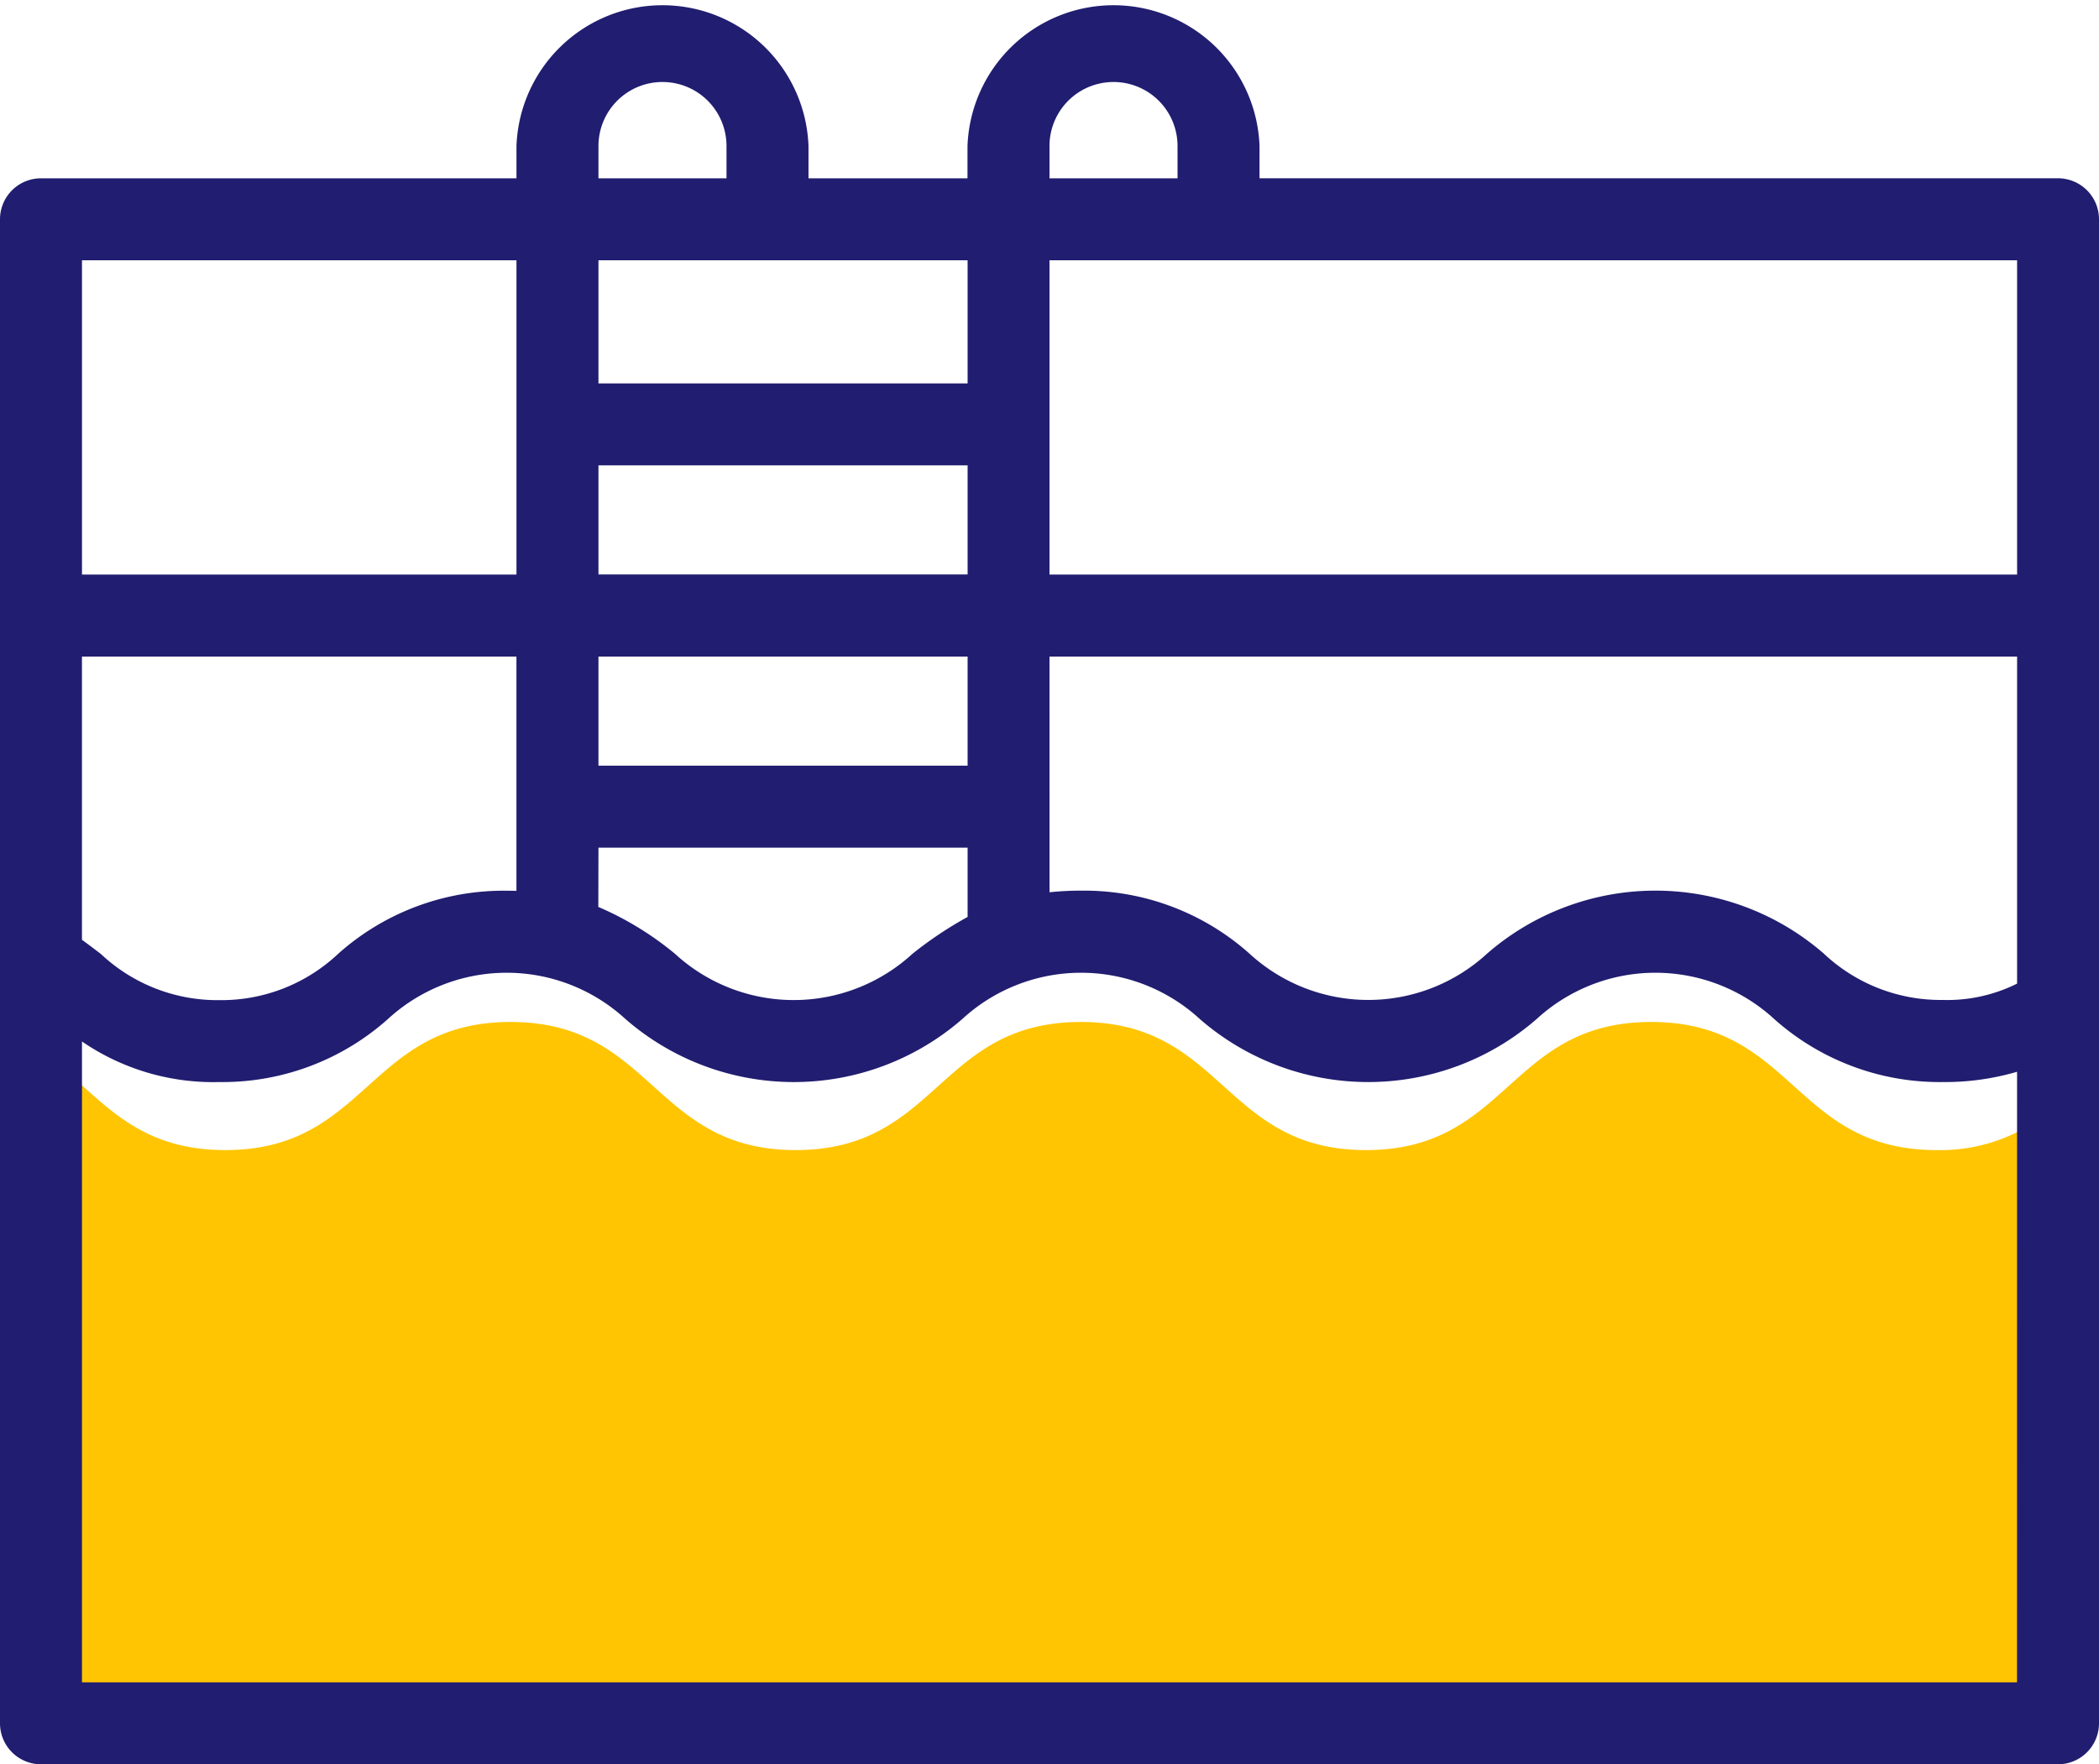
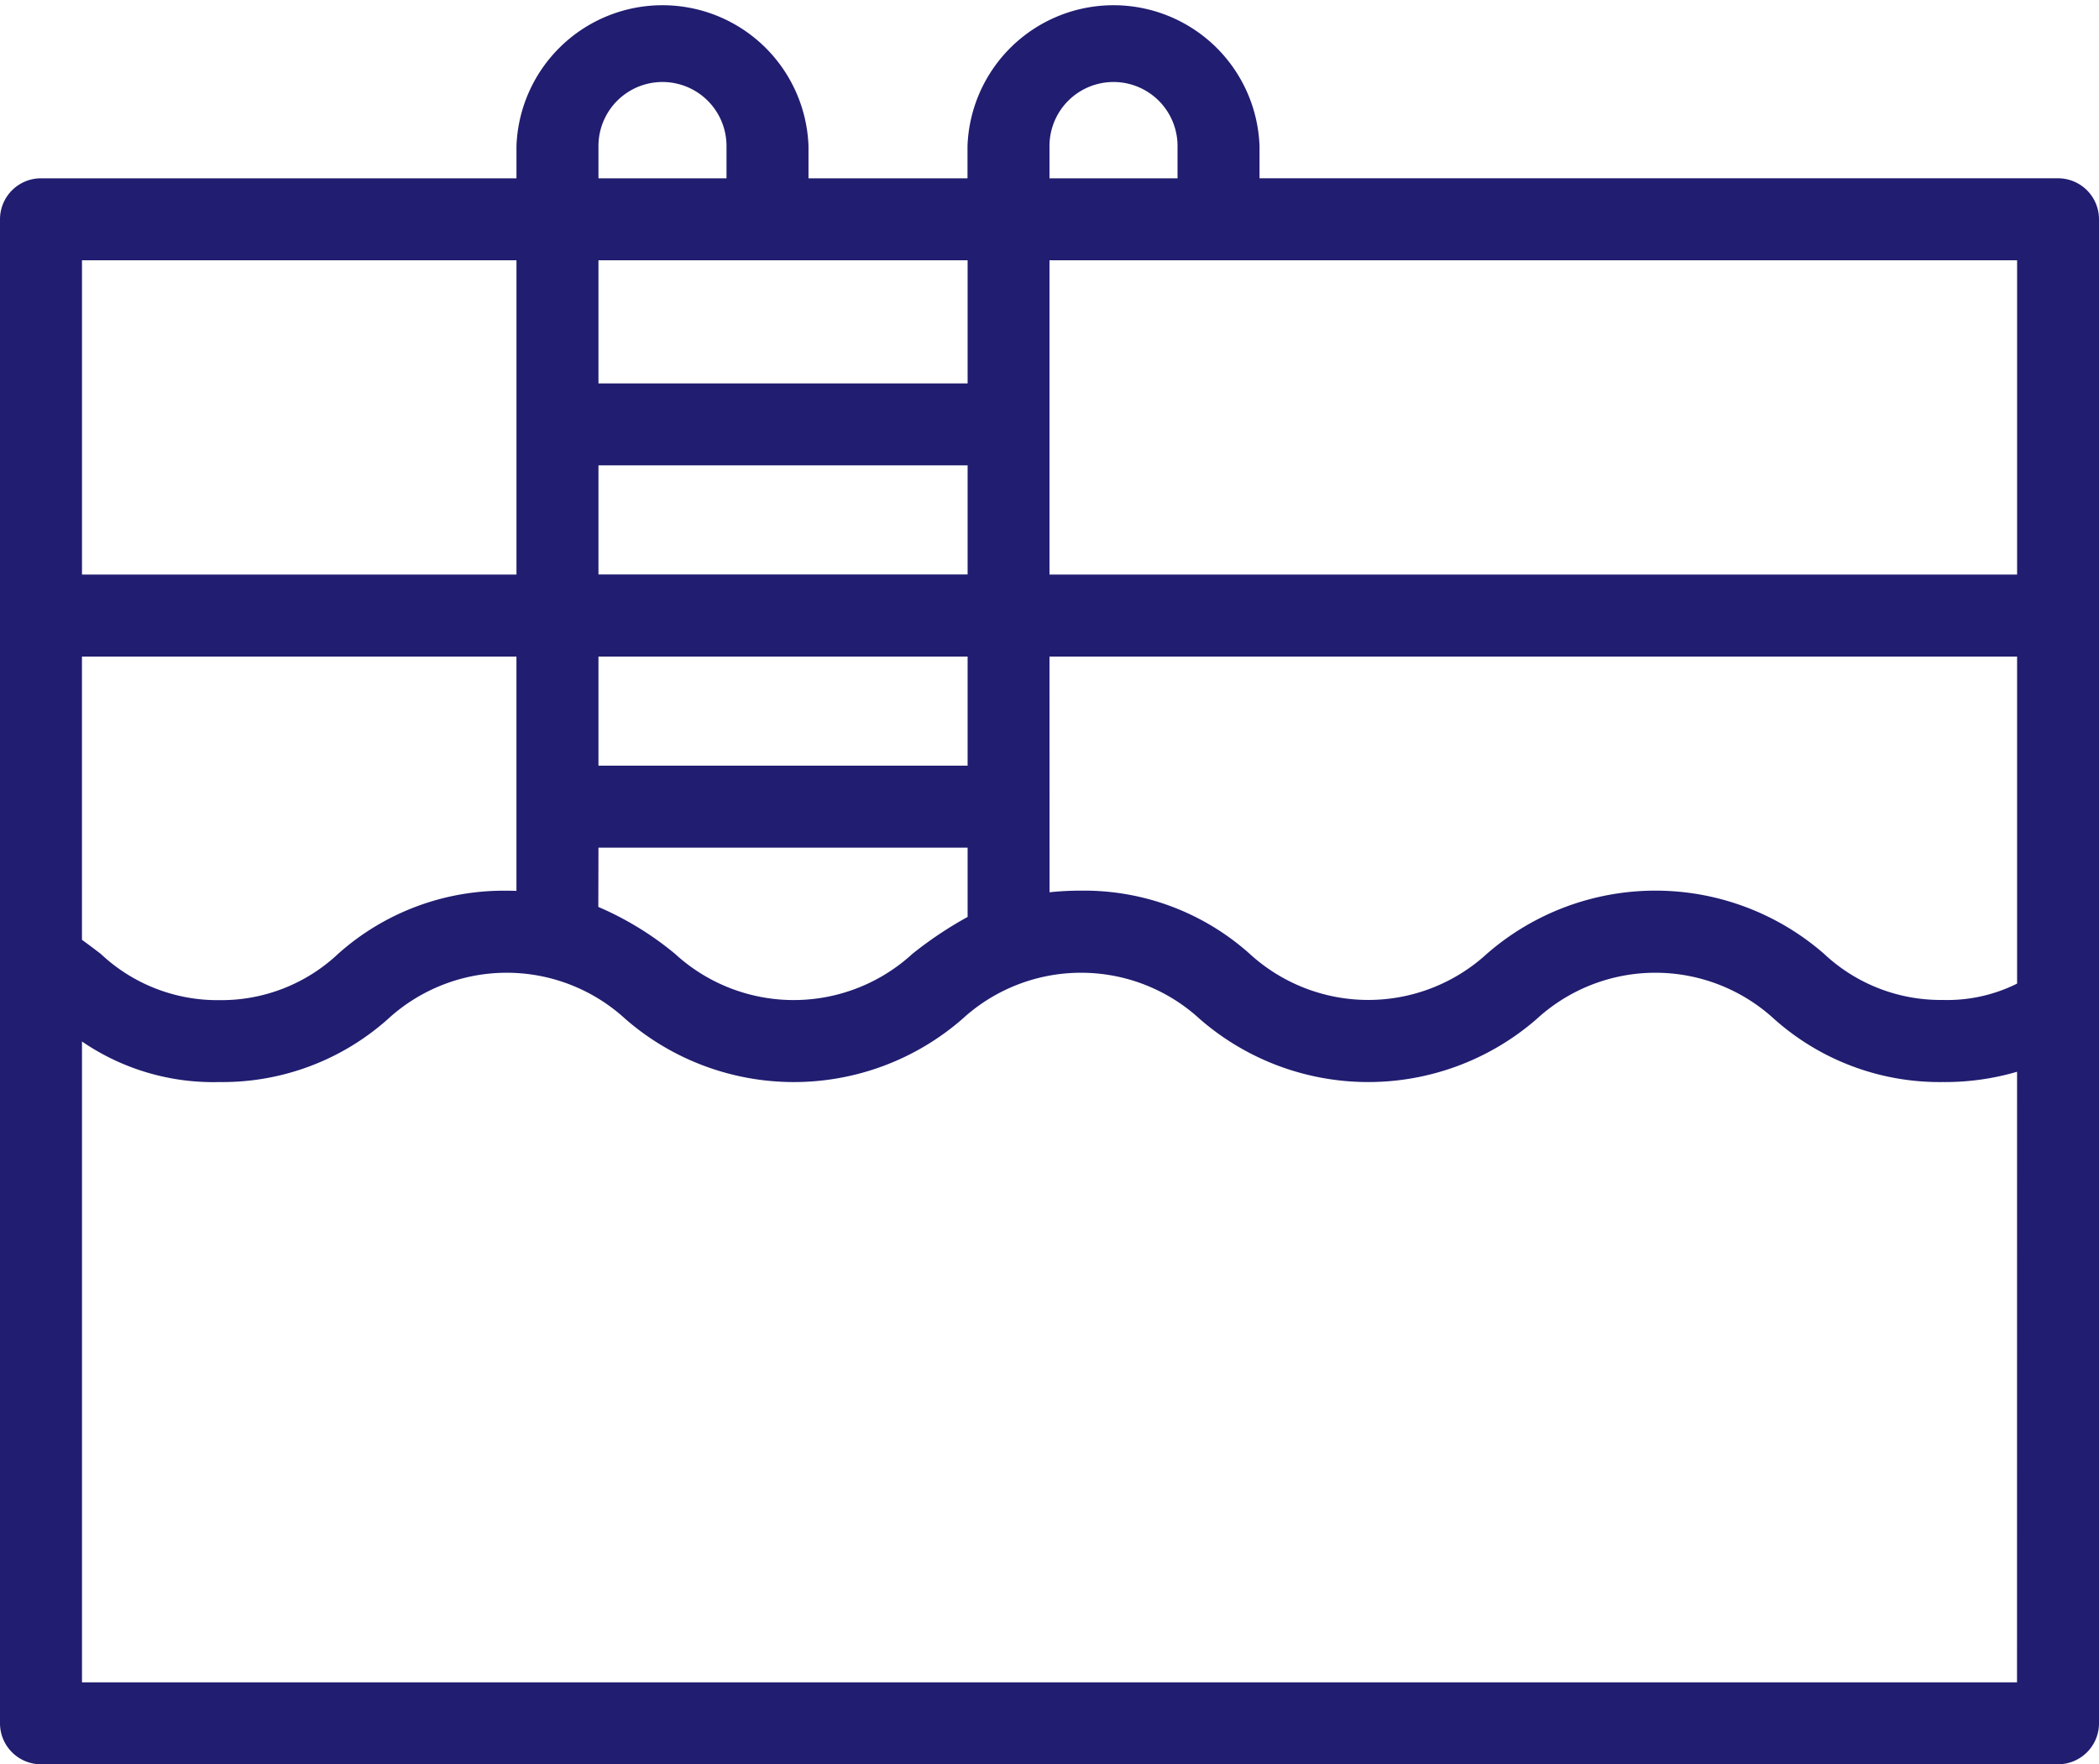
<svg xmlns="http://www.w3.org/2000/svg" width="76.141" height="64" viewBox="0 0 76.141 64">
  <g transform="translate(-704 -1608)">
    <g transform="translate(705.743 1645.072)">
      <g transform="translate(0 0)">
-         <path d="M78.5,321.31c-5.173,0-5.173-4.647-10.346-4.647s-5.172,4.647-10.345,4.647-5.172-4.647-10.345-4.647-5.172,4.647-10.344,4.647-5.172-4.647-10.344-4.647S21.6,321.31,16.429,321.31c-3.4,0-4.564-2.006-6.43-3.382v23.92H82.654V319.86A6.247,6.247,0,0,1,78.5,321.31Z" transform="translate(-9.999 -316.663)" fill="#ffc502" />
-       </g>
+         </g>
    </g>
    <g transform="translate(704 1608)">
      <path d="M74.654,47.287H45.689V46.117a5.3,5.3,0,0,0-10.593,0v1.171H29.328V46.117a5.3,5.3,0,0,0-10.593,0v1.171H1.487A1.487,1.487,0,0,0,0,48.774v54.558a1.487,1.487,0,0,0,1.487,1.487H74.654a1.487,1.487,0,0,0,1.487-1.487V48.774A1.487,1.487,0,0,0,74.654,47.287ZM2.974,64.636h15.76v8.5q-.174-.005-.355-.005a9.009,9.009,0,0,0-6.11,2.286A6.178,6.178,0,0,1,7.962,77.1a6.178,6.178,0,0,1-4.308-1.679c-.221-.168-.445-.339-.681-.509V64.636ZM21.709,57.7H35.1v3.958H21.709ZM35.1,64.636v3.958H21.709V64.636ZM21.709,71.569H35.1v2.513A14.014,14.014,0,0,0,33.1,75.418a6.367,6.367,0,0,1-8.616,0,11.4,11.4,0,0,0-2.78-1.7ZM38.07,64.636h35.1V76.5a5.663,5.663,0,0,1-2.7.593,6.179,6.179,0,0,1-4.309-1.679,9.306,9.306,0,0,0-12.219,0,6.367,6.367,0,0,1-8.616,0,9.009,9.009,0,0,0-6.11-2.286,10.667,10.667,0,0,0-1.144.059Zm35.1-2.974H38.07v-11.4h35.1ZM38.07,46.117a2.322,2.322,0,0,1,4.645,0v1.171H38.07ZM35.1,54.729H21.709V50.262H35.1ZM21.709,46.117a2.322,2.322,0,0,1,4.645,0v1.171H21.709Zm-2.974,4.145v11.4H2.974v-11.4Zm54.432,51.584H2.974V78.6a8.424,8.424,0,0,0,4.988,1.471,9.009,9.009,0,0,0,6.11-2.286,6.367,6.367,0,0,1,8.616,0,9.305,9.305,0,0,0,12.219,0,6.367,6.367,0,0,1,8.616,0,9.306,9.306,0,0,0,12.219,0,6.368,6.368,0,0,1,8.617,0,9.011,9.011,0,0,0,6.11,2.286,9.3,9.3,0,0,0,2.7-.373Z" transform="translate(0 -40.82)" fill="#211d70" />
    </g>
  </g>
</svg>